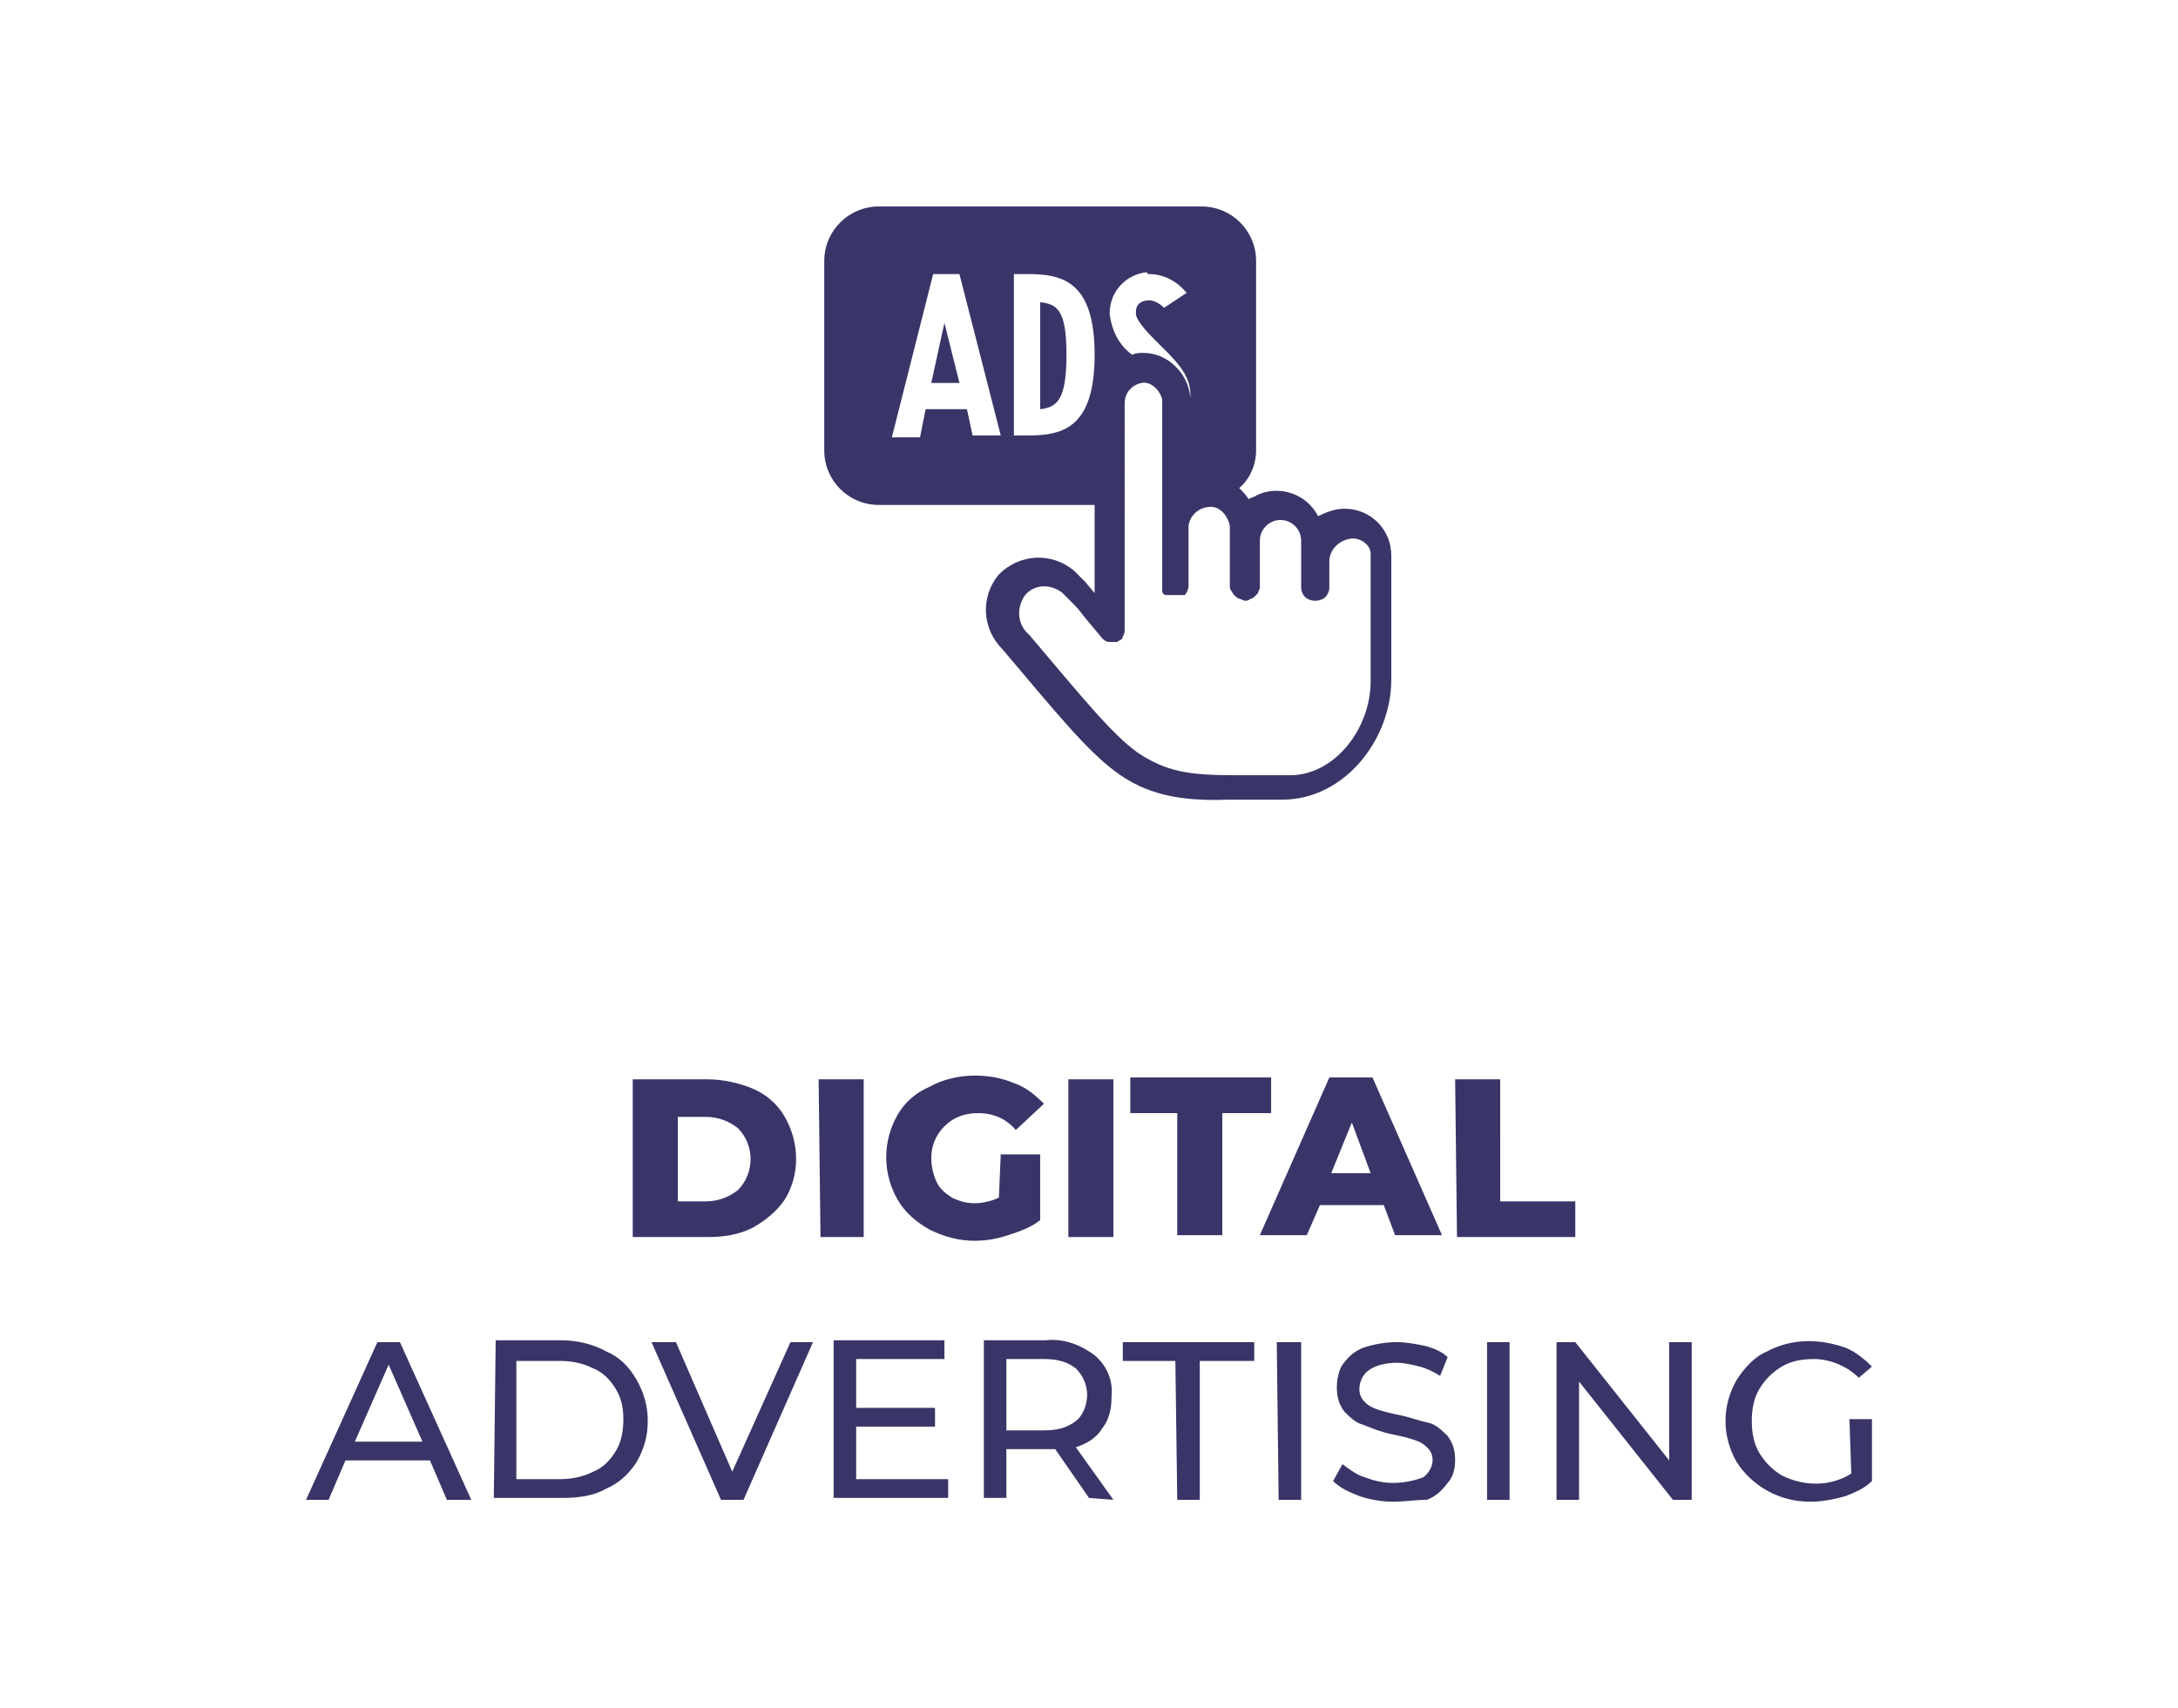
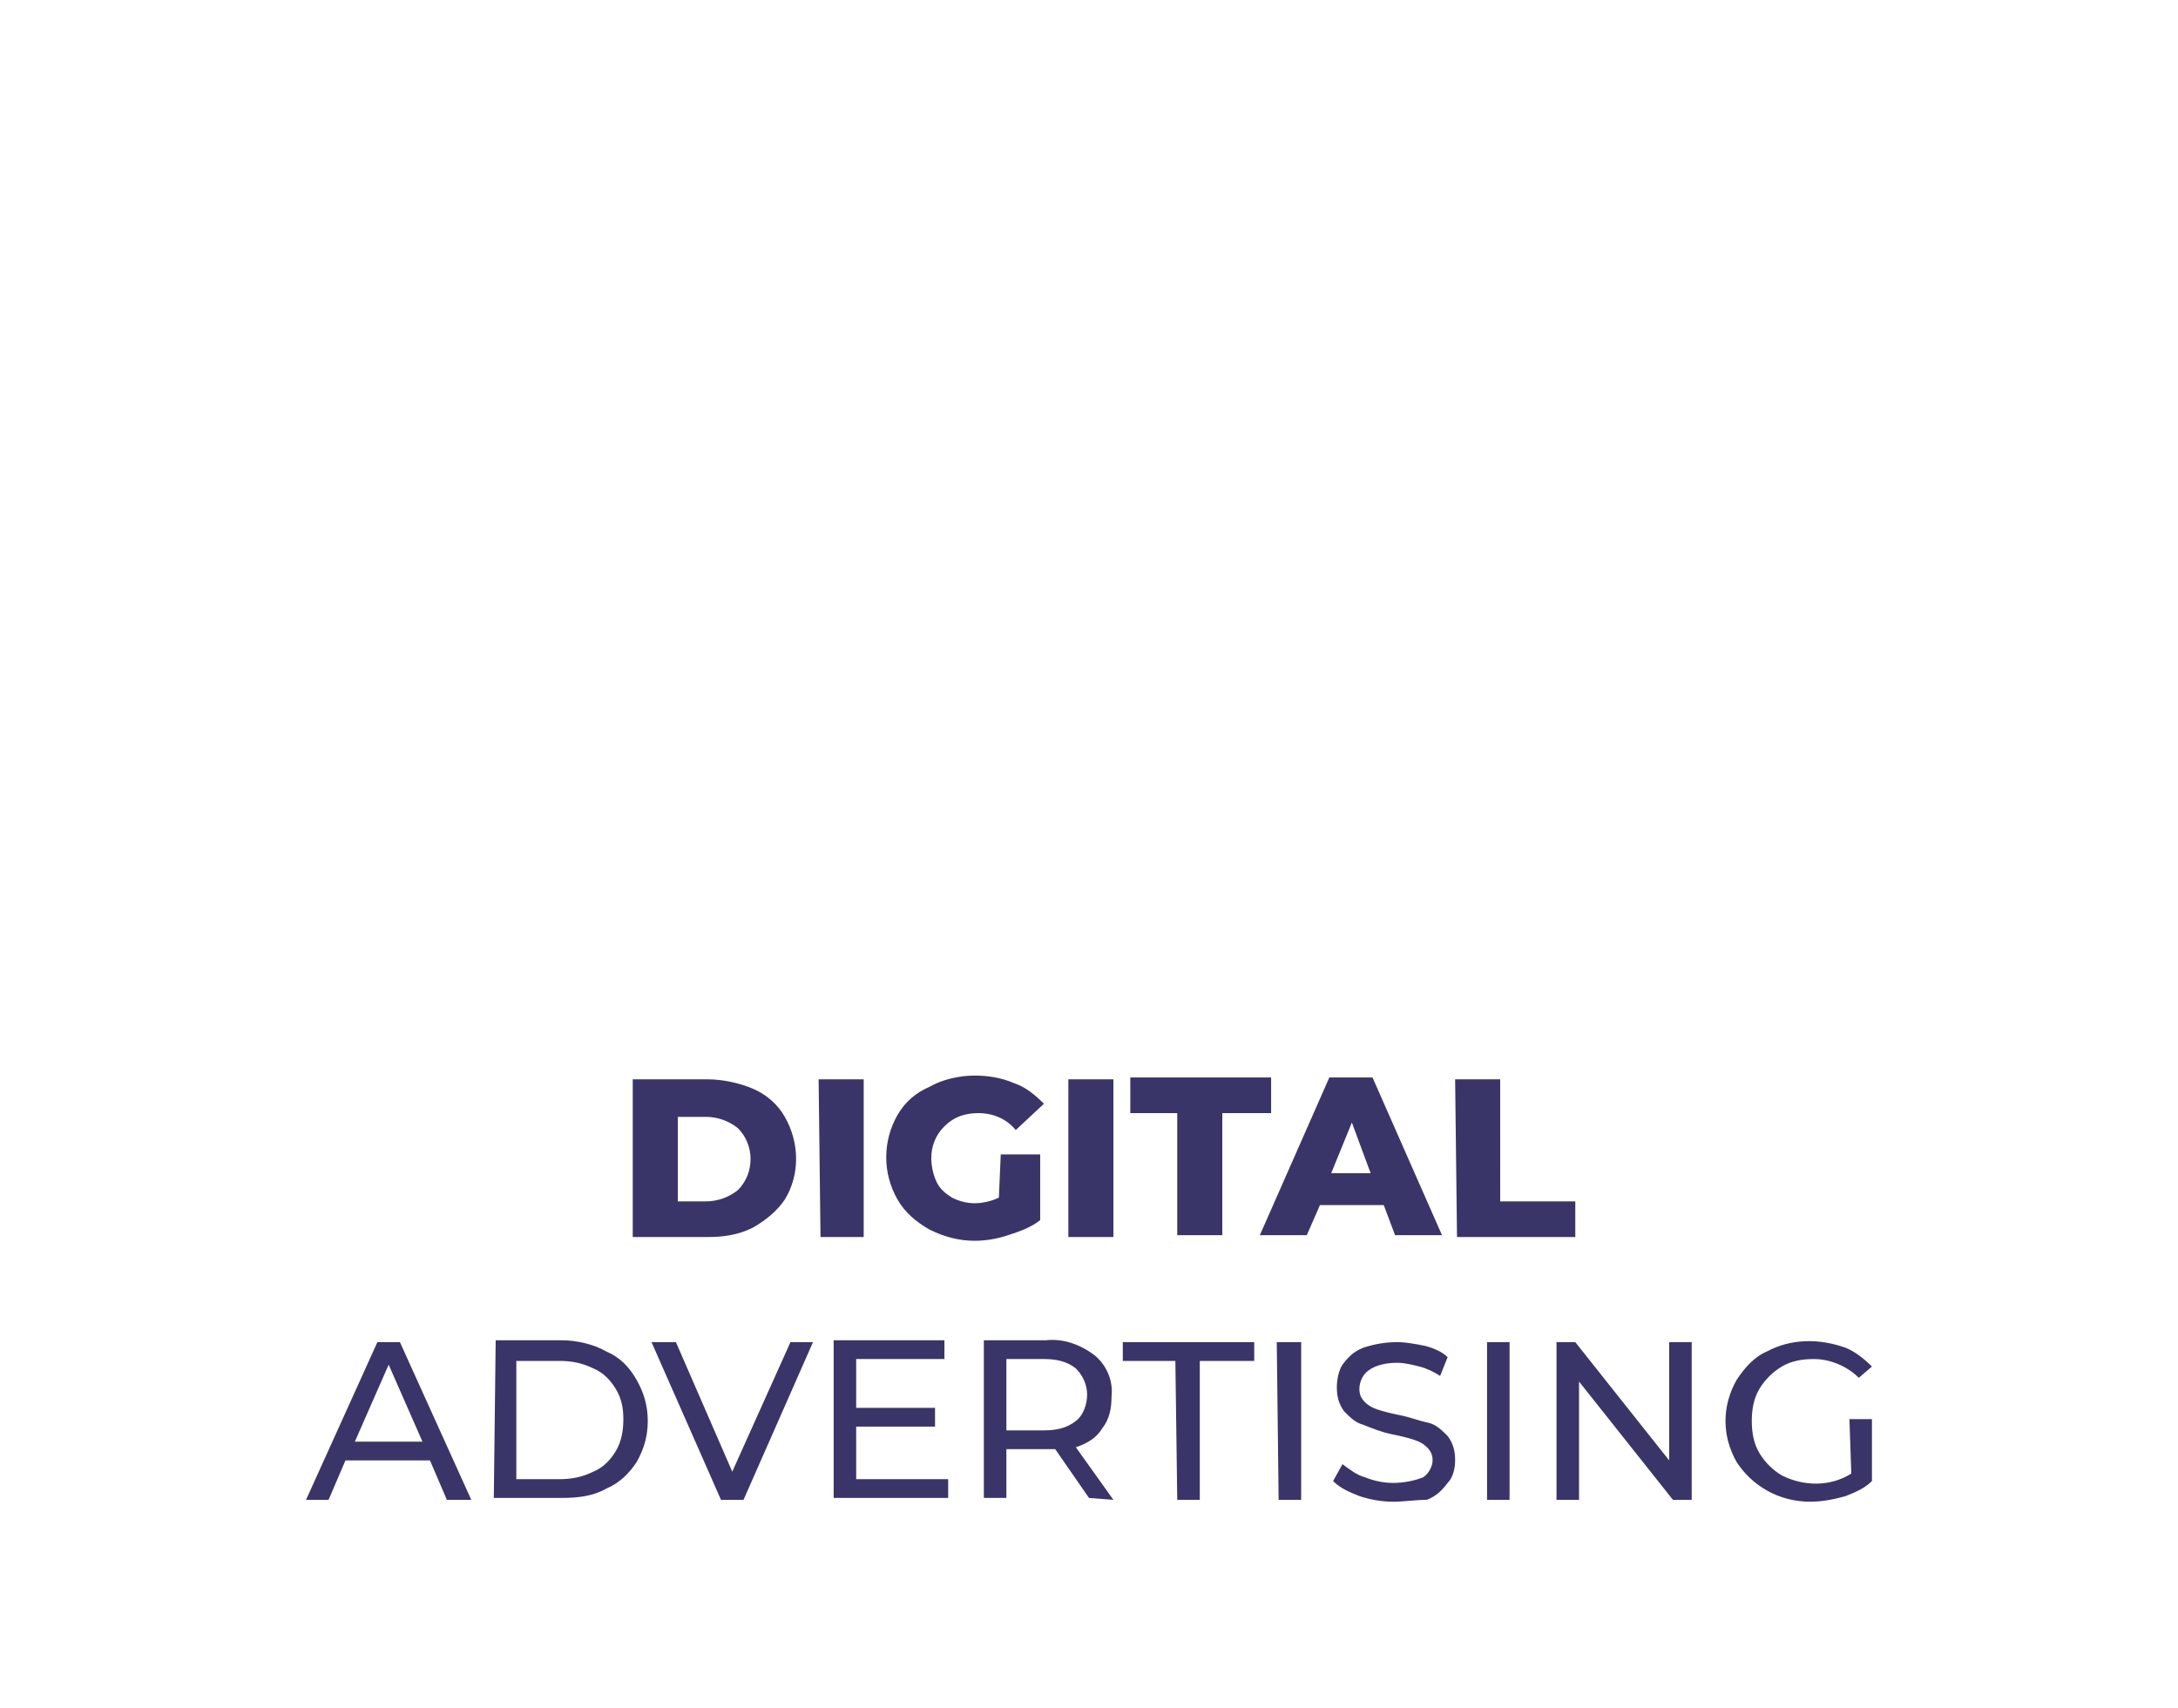
<svg xmlns="http://www.w3.org/2000/svg" version="1.1" id="Layer_1" x="0px" y="0px" viewBox="0 0 116 91" style="enable-background:new 0 0 116 91;" xml:space="preserve">
  <style type="text/css">
	.st0{fill:#393568;}
</style>
  <g id="Layer_2_1_">
    <g id="Layer_1-2">
-       <path class="st0" d="M46.8,11c-1.6,0-2.9,1.3-2.9,2.9c0,0,0,0,0,0V24c0,1.6,1.3,2.9,2.9,2.9c0,0,0,0,0,0h11.5v4.7L57.8,31    c-0.2-0.2-0.4-0.4-0.6-0.6c-1.2-1-2.9-0.9-4,0.2c-1,1.2-0.9,2.9,0.2,4c2.8,3.3,4.4,5.3,6,6.5c1.6,1.2,3.4,1.6,6,1.5h2.9    c3.3,0,5.8-3.2,5.8-6.4v-6.6c0-1.4-1.1-2.5-2.5-2.5l0,0c-0.5,0-1,0.2-1.4,0.4c-0.6-1.2-2.1-1.7-3.3-1.1c-0.1,0.1-0.3,0.1-0.4,0.2    c-0.1-0.2-0.3-0.4-0.5-0.6c0.6-0.5,0.9-1.3,0.9-2V13.9c0-1.6-1.3-2.9-2.9-2.9H46.8z M49.7,14.6h1.4l2.2,8.6h-1.5l-0.3-1.4h-2.2    L49,23.3h-1.5L49.7,14.6z M54,14.6h0.7c1.8,0,3.6,0.3,3.6,4.3s-1.8,4.3-3.6,4.3H54V14.6z M61.2,14.6c0.8,0,1.5,0.4,2,1L62,16.4    c-0.2-0.2-0.5-0.4-0.8-0.4c-0.4,0-0.7,0.2-0.7,0.6c0,0,0,0.1,0,0.1c0,0.4,0.7,1.1,1.2,1.6c0.8,0.8,1.7,1.6,1.7,2.7    c0,0.1,0,0.1,0,0.2c-0.1-1.3-1.2-2.4-2.5-2.4c-0.2,0-0.4,0-0.6,0.1c-0.7-0.5-1.1-1.3-1.2-2.2c0-1.2,0.9-2.1,2-2.2    C61.1,14.6,61.1,14.6,61.2,14.6z M55.4,16.1v5.7c0.9-0.1,1.4-0.5,1.4-2.9S56.3,16.2,55.4,16.1z M50.3,17.2l-0.7,3.2h1.5L50.3,17.2    z M60.8,20.4c0.5-0.1,1,0.4,1.1,0.9c0,0.1,0,0.1,0,0.2v9.7c0,0.1,0,0.2,0,0.3c0,0.1,0.1,0.2,0.2,0.2l0,0l0,0h0.1l0,0h0.1l0,0h0.1    l0,0h0.1l0,0h0.1h0.2h0.1h0.1h0.1h0.1H63l0.1,0c0,0,0,0,0,0l0,0c0.1-0.1,0.2-0.3,0.2-0.5v-3.2c0.1-0.6,0.6-1,1.2-1    c0.5,0,0.9,0.5,1,1v3.2c0,0.1,0,0.2,0.1,0.3c0.1,0.2,0.2,0.3,0.4,0.4c0.1,0,0.2,0.1,0.3,0.1c0.1,0,0.2,0,0.3-0.1    c0.1,0,0.2-0.1,0.2-0.1c0.1-0.1,0.1-0.1,0.2-0.2c0-0.1,0.1-0.2,0.1-0.3v-2.5c0-0.6,0.5-1.1,1.1-1.1s1.1,0.5,1.1,1.1c0,0,0,0,0,0    v2.5c0,0.2,0.1,0.4,0.2,0.5c0.1,0.1,0.3,0.2,0.5,0.2h0.1c0.2,0,0.4-0.1,0.5-0.2c0.1-0.1,0.2-0.3,0.2-0.5v-1.4    c0-0.6,0.5-1.1,1.1-1.2c0.5-0.1,1.1,0.3,1.1,0.8c0,0.1,0,0.2,0,0.2v6.6c0,2.5-1.9,5-4.3,5h-2.9c-2.5,0-3.7-0.2-5.2-1.2    c-1.4-1-3-3-5.8-6.3l0,0c-0.6-0.5-0.7-1.4-0.2-2.1c0.5-0.6,1.4-0.6,2-0.1l0,0c0,0,0.2,0.2,0.4,0.4c0.2,0.2,0.5,0.5,0.7,0.8l1,1.2    c0.1,0.1,0.2,0.2,0.4,0.2c0.1,0,0.3,0,0.4,0c0.1-0.1,0.3-0.1,0.3-0.3c0.1-0.1,0.1-0.3,0.1-0.4V21.5c0-0.6,0.4-1,0.9-1.1    C60.7,20.4,60.7,20.4,60.8,20.4z" />
      <path class="st0" d="M33.7,57.5h4c0.8,0,1.7,0.2,2.4,0.5c0.7,0.3,1.3,0.8,1.7,1.5c0.8,1.4,0.8,3.1,0,4.4c-0.4,0.6-1,1.1-1.7,1.5    c-0.8,0.4-1.6,0.5-2.4,0.5h-4V57.5z M37.6,64c0.6,0,1.2-0.2,1.7-0.6c0.9-0.9,0.9-2.4,0-3.3c-0.5-0.4-1.1-0.6-1.7-0.6h-1.5V64    L37.6,64z M43.6,57.5H46v8.4h-2.3L43.6,57.5z M53.3,61.5h2.1v3.5c-0.5,0.4-1.1,0.6-1.7,0.8c-0.6,0.2-1.2,0.3-1.8,0.3    c-0.8,0-1.6-0.2-2.4-0.6c-0.7-0.4-1.3-0.9-1.7-1.6c-0.8-1.4-0.8-3.1,0-4.5c0.4-0.7,1-1.2,1.7-1.5c0.7-0.4,1.6-0.6,2.4-0.6    c0.7,0,1.4,0.1,2.1,0.4c0.6,0.2,1.1,0.6,1.6,1.1l-1.5,1.4c-0.5-0.6-1.2-0.9-2-0.9c-0.7,0-1.3,0.2-1.8,0.7    c-0.5,0.5-0.7,1.1-0.7,1.7c0,0.4,0.1,0.9,0.3,1.3c0.2,0.4,0.5,0.6,0.8,0.8c0.4,0.2,0.8,0.3,1.2,0.3c0.4,0,0.9-0.1,1.3-0.3    L53.3,61.5z M56.9,57.5h2.4v8.4h-2.4L56.9,57.5z M62.7,59.3h-2.5v-1.9h7.5v1.9h-2.6v6.5h-2.4L62.7,59.3z M73.7,64.2h-3.4l-0.7,1.6    h-2.5l3.7-8.4h2.3l3.7,8.4h-2.5L73.7,64.2z M73,62.5L72,59.8l-1.1,2.7H73z M77.5,57.5h2.4V64h4v1.9h-6.3L77.5,57.5z M22.9,77.8    h-4.5l-0.9,2.1h-1.2l3.8-8.4h1.2l3.8,8.4h-1.3L22.9,77.8z M22.5,76.8l-1.8-4.1l-1.8,4.1L22.5,76.8z M26.4,71.4h3.5    c0.8,0,1.7,0.2,2.4,0.6c0.7,0.3,1.2,0.8,1.6,1.5c0.4,0.7,0.6,1.4,0.6,2.2c0,0.8-0.2,1.5-0.6,2.2c-0.4,0.6-0.9,1.1-1.6,1.4    c-0.7,0.4-1.5,0.5-2.4,0.5h-3.6L26.4,71.4z M29.8,78.8c0.6,0,1.2-0.1,1.8-0.4c0.5-0.2,0.9-0.6,1.2-1.1c0.3-0.5,0.4-1.1,0.4-1.7    c0-0.6-0.1-1.1-0.4-1.6c-0.3-0.5-0.7-0.9-1.2-1.1c-0.6-0.3-1.2-0.4-1.8-0.4h-2.3v6.3L29.8,78.8z M43.3,71.5l-3.7,8.4h-1.2    l-3.7-8.4H36l3,6.9l3.1-6.9L43.3,71.5z M50.5,78.8v1h-6.1v-8.4h5.9v1h-4.7V75h4.2v1h-4.2v2.8L50.5,78.8z M58,79.8l-1.8-2.6    c-0.2,0-0.4,0-0.5,0h-2.1v2.6h-1.2v-8.4h3.3c0.9-0.1,1.8,0.2,2.6,0.8c0.6,0.5,1,1.3,0.9,2.2c0,0.6-0.1,1.2-0.5,1.7    c-0.3,0.5-0.8,0.8-1.4,1l2,2.8L58,79.8z M55.6,76.2c0.6,0,1.2-0.1,1.7-0.5c0.4-0.3,0.6-0.9,0.6-1.4c0-0.5-0.2-1-0.6-1.4    c-0.5-0.4-1.1-0.5-1.7-0.5h-2v3.8H55.6z M62.6,72.5h-2.8v-1h7v1h-2.9v7.4h-1.2L62.6,72.5z M68,71.5h1.3v8.4h-1.2L68,71.5z     M74.2,80c-0.6,0-1.2-0.1-1.8-0.3c-0.5-0.2-1-0.4-1.4-0.8l0.5-0.9c0.4,0.3,0.8,0.6,1.2,0.7c0.5,0.2,1,0.3,1.5,0.3    c0.5,0,1.1-0.1,1.6-0.3c0.3-0.2,0.5-0.6,0.5-0.9c0-0.3-0.1-0.5-0.3-0.7c-0.2-0.2-0.4-0.3-0.7-0.4c-0.3-0.1-0.7-0.2-1.2-0.3    c-0.5-0.1-1-0.3-1.5-0.5c-0.4-0.1-0.7-0.4-1-0.7c-0.3-0.4-0.4-0.8-0.4-1.3c0-0.4,0.1-0.9,0.3-1.2c0.3-0.4,0.6-0.7,1.1-0.9    c0.6-0.2,1.2-0.3,1.8-0.3c0.5,0,1,0.1,1.5,0.2c0.4,0.1,0.9,0.3,1.2,0.6l-0.4,1c-0.3-0.2-0.7-0.4-1.1-0.5c-0.4-0.1-0.8-0.2-1.2-0.2    c-0.5,0-1.1,0.1-1.5,0.4c-0.3,0.2-0.5,0.6-0.5,1c0,0.3,0.1,0.5,0.3,0.7c0.2,0.2,0.4,0.3,0.7,0.4c0.3,0.1,0.7,0.2,1.2,0.3    c0.5,0.1,1,0.3,1.5,0.4c0.4,0.1,0.7,0.4,1,0.7c0.3,0.4,0.4,0.8,0.4,1.3c0,0.4-0.1,0.9-0.4,1.2c-0.3,0.4-0.6,0.7-1.1,0.9    C75.4,79.9,74.8,80,74.2,80L74.2,80z M79.2,71.5h1.2v8.4h-1.2L79.2,71.5z M90.1,71.5v8.4h-1l-5-6.3v6.3h-1.2v-8.4h1l5,6.3v-6.3    L90.1,71.5z M98.5,75.6h1.2v3.3c-0.4,0.4-0.9,0.6-1.4,0.8C97.6,79.9,97,80,96.4,80c-0.8,0-1.6-0.2-2.3-0.6    c-0.7-0.4-1.2-0.9-1.6-1.5c-0.8-1.4-0.8-3,0-4.4c0.4-0.6,0.9-1.2,1.6-1.5c1.3-0.7,2.8-0.7,4.2-0.2c0.5,0.2,1,0.6,1.4,1L99,73.4    c-0.6-0.6-1.5-1-2.4-1c-0.6,0-1.2,0.1-1.7,0.4c-0.5,0.3-0.9,0.7-1.2,1.2c-0.3,0.5-0.4,1.1-0.4,1.7c0,0.6,0.1,1.2,0.4,1.7    c0.3,0.5,0.7,0.9,1.2,1.2c1.2,0.6,2.6,0.6,3.7-0.1L98.5,75.6z" />
    </g>
  </g>
</svg>